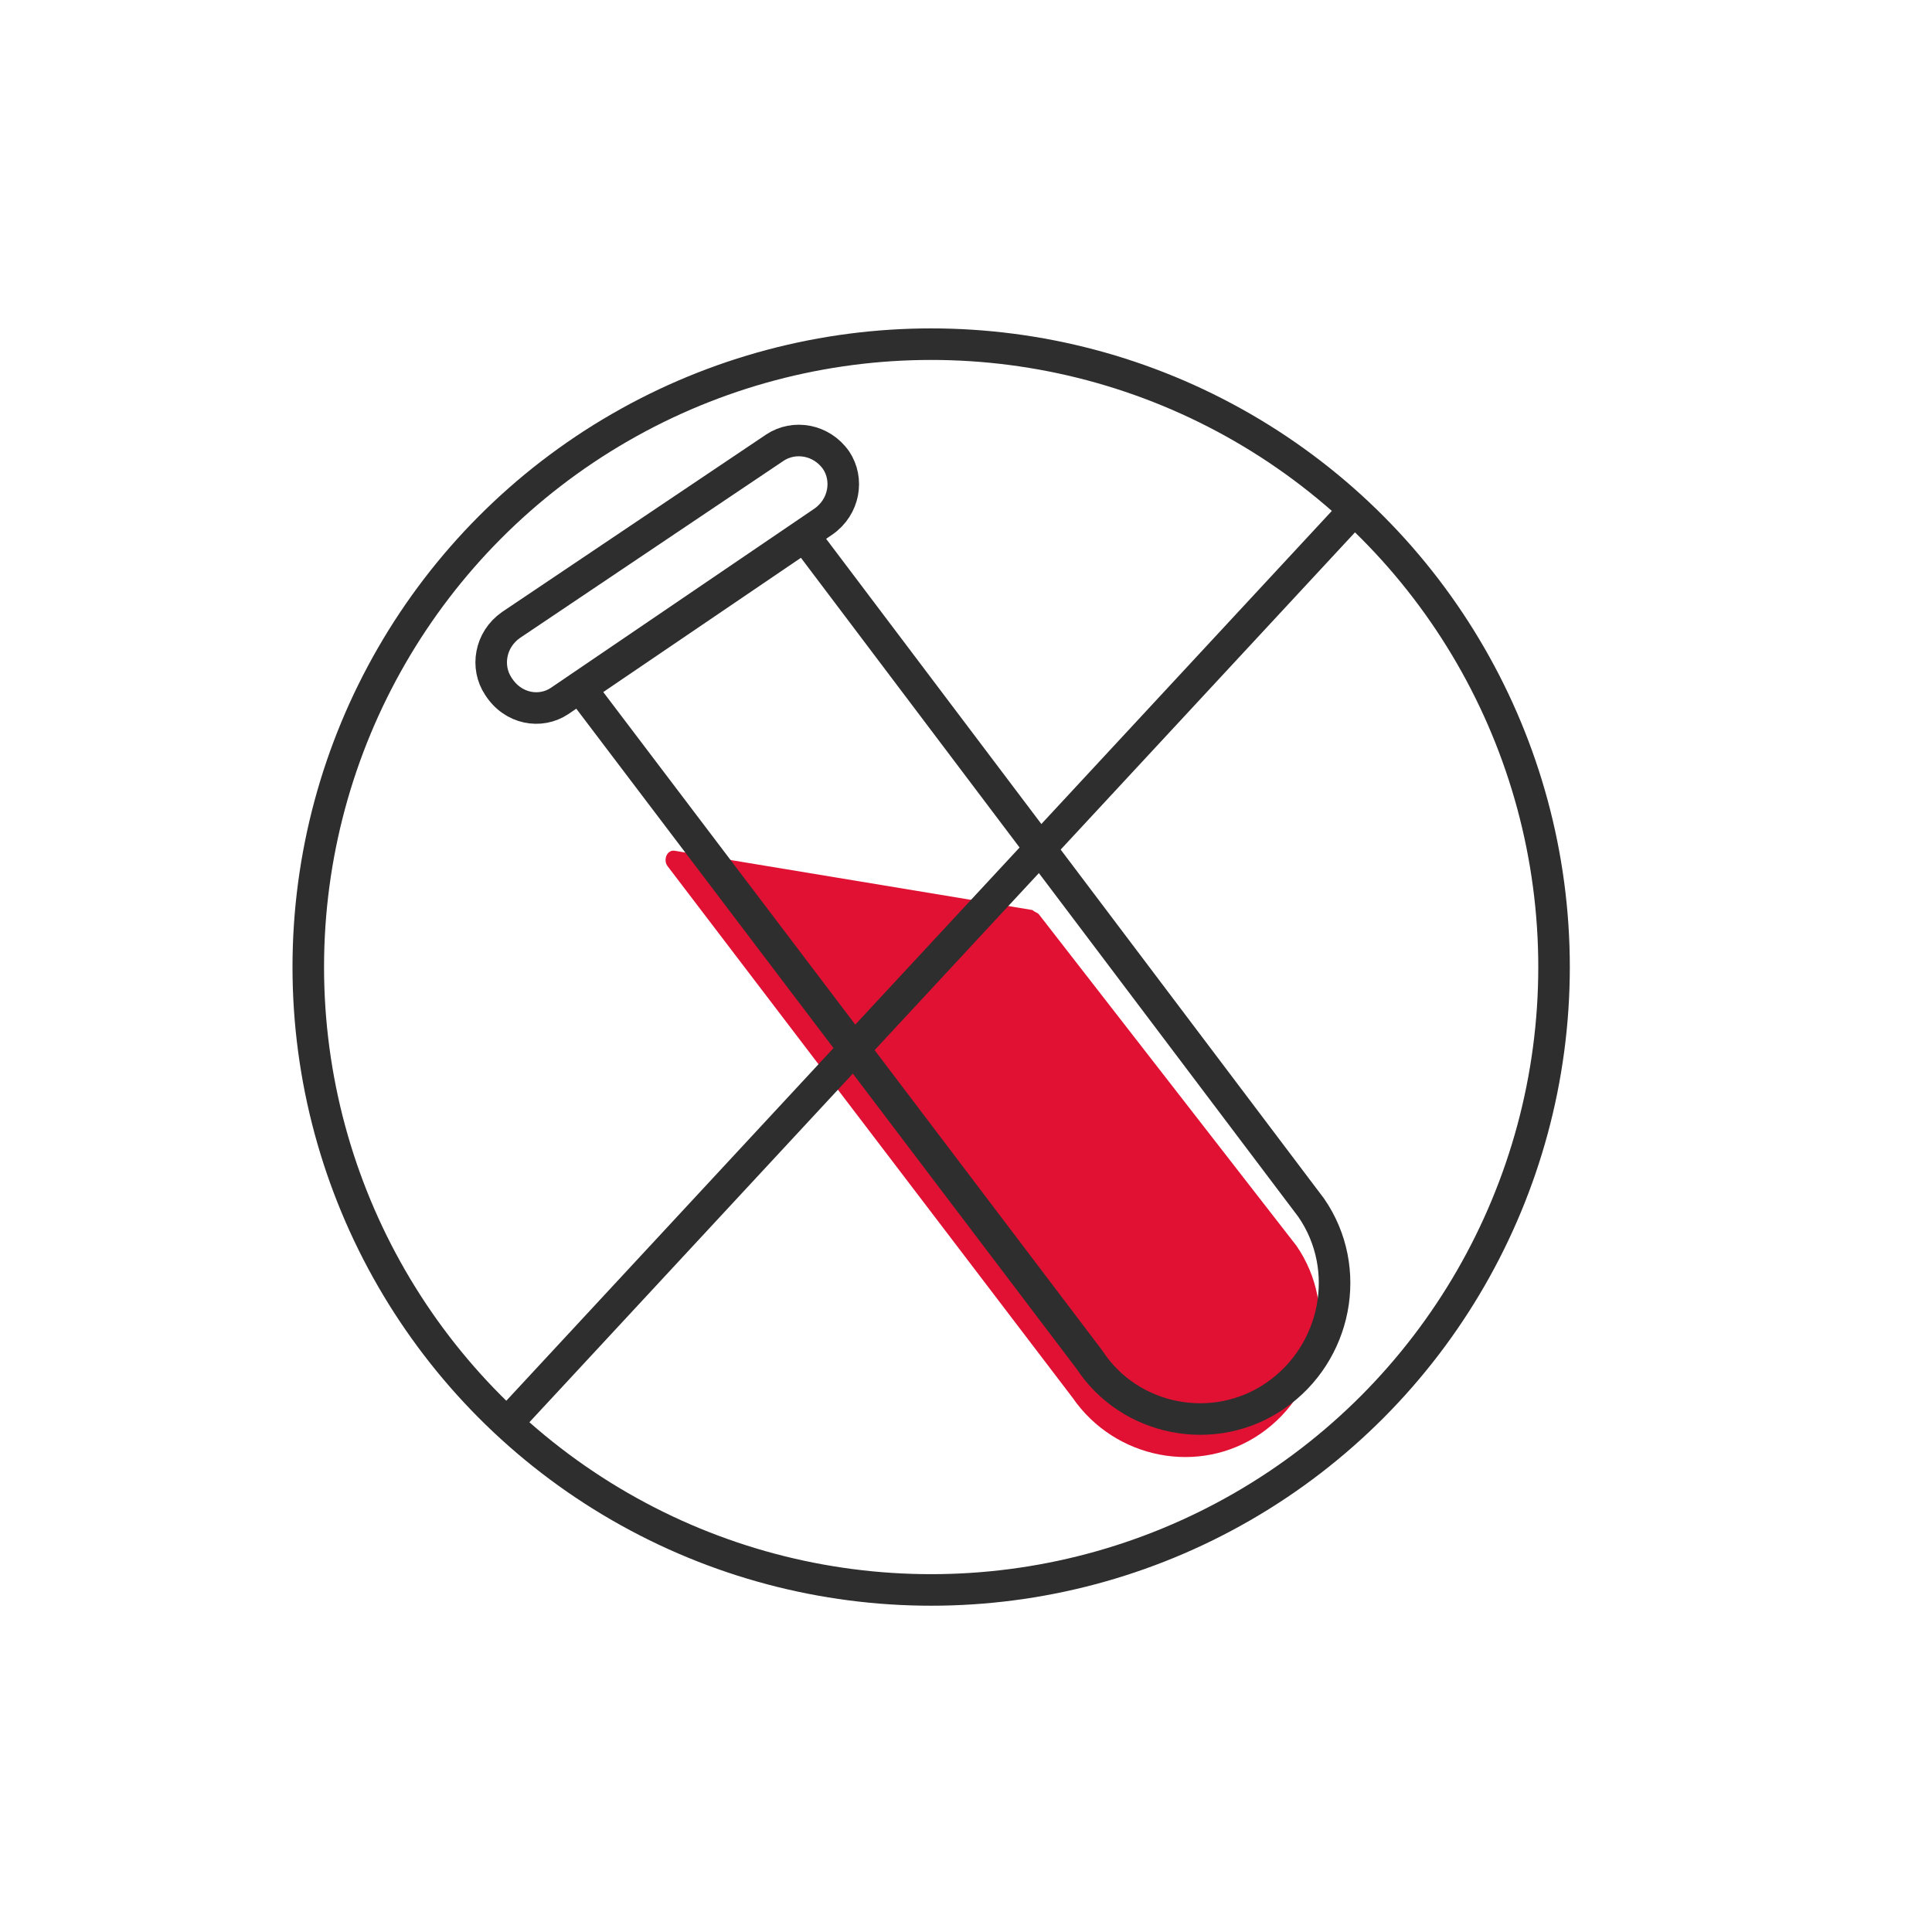
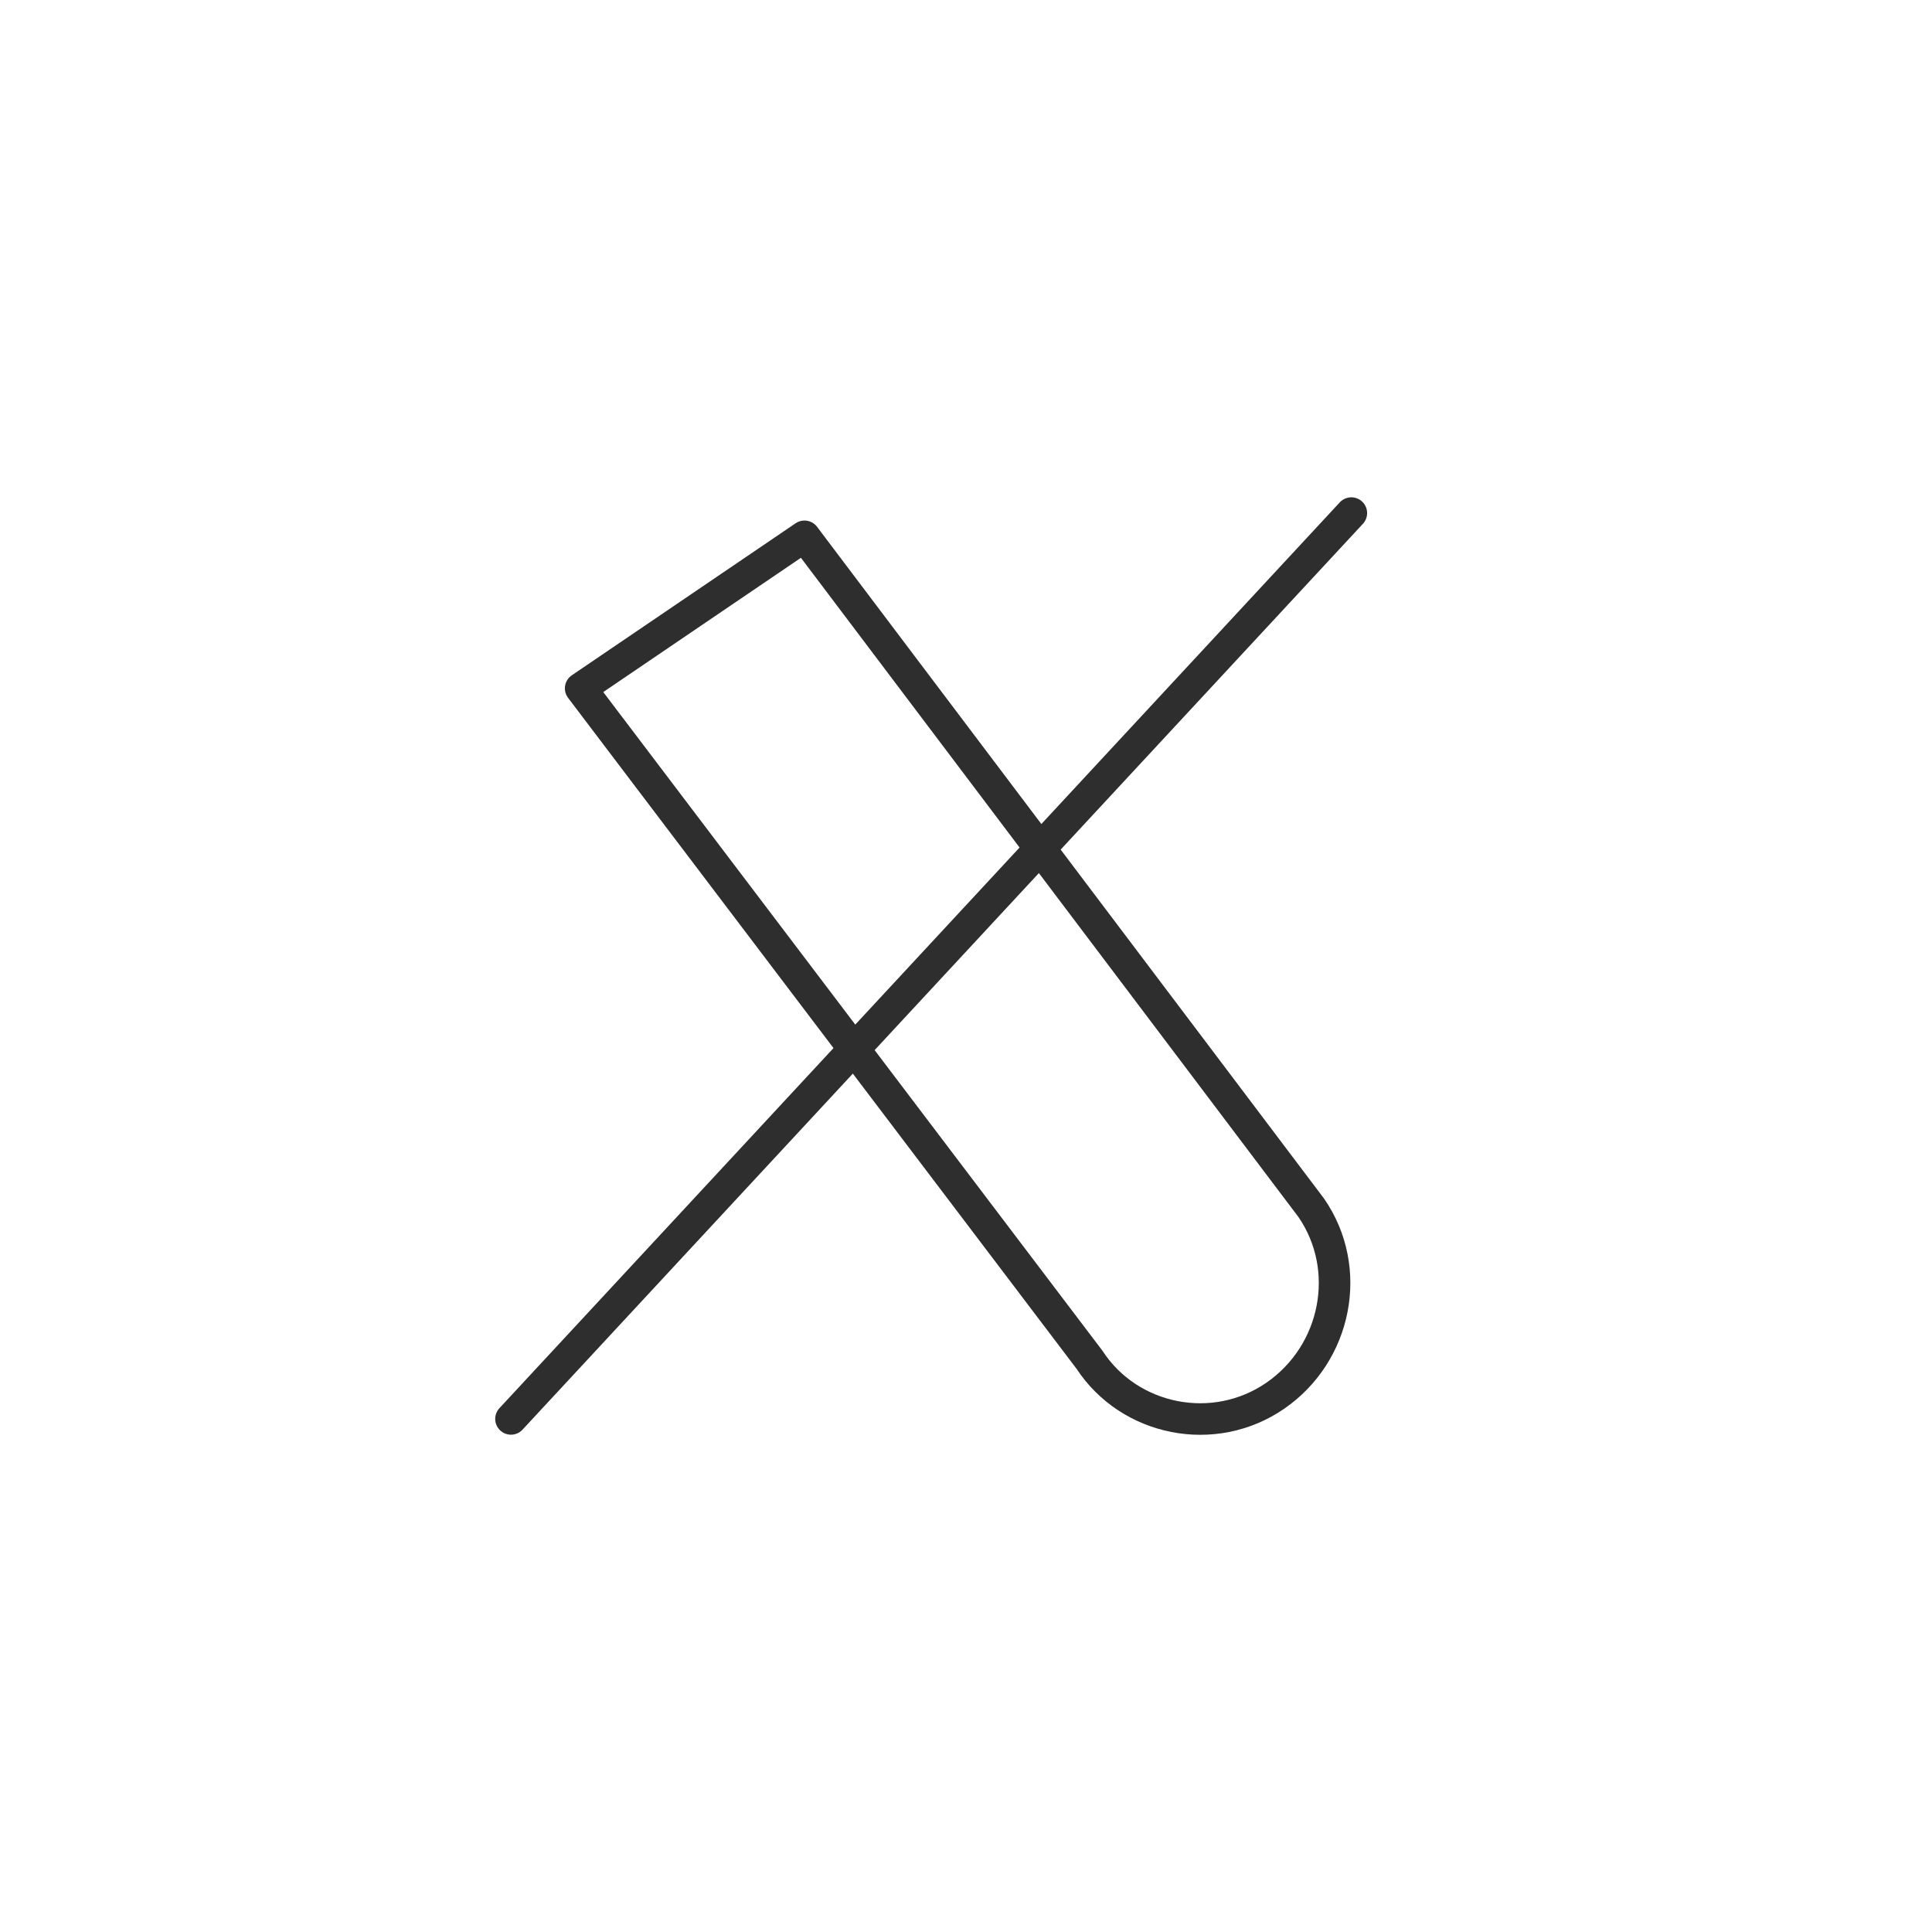
<svg xmlns="http://www.w3.org/2000/svg" enable-background="new 0 0 91.5 91.5" viewBox="0 0 91.5 91.5">
-   <path d="m32 40.3c-.4-.1-.6.4-.4.7l19.2 25.2c2 2.9 6 3.7 8.9 1.7 2.9-2 3.7-6 1.7-8.9l-12.2-15.7c-.1-.1-.2-.1-.3-.2z" fill="#e11133" />
  <g style="fill:none;stroke:#2e2e2e;stroke-width:1.494;stroke-linecap:round;stroke-linejoin:round;stroke-miterlimit:10">
    <path d="m60.4 66.1c2.9-2 3.7-6 1.7-8.9l-24-31.8-10.6 7.2 24.1 31.8c1.9 2.9 5.9 3.7 8.8 1.7z" />
-     <path d="m26.5 33.2 12.5-8.5c1-.7 1.2-2 .6-2.9-.7-1-2-1.2-2.9-.6l-12.5 8.4c-1 .7-1.2 2-.6 2.9.7 1.1 2 1.3 2.9.7z" />
    <path d="m64 24.3-39.8 42.9" />
-     <circle cx="44.1" cy="45.8" r="29.5" />
  </g>
</svg>